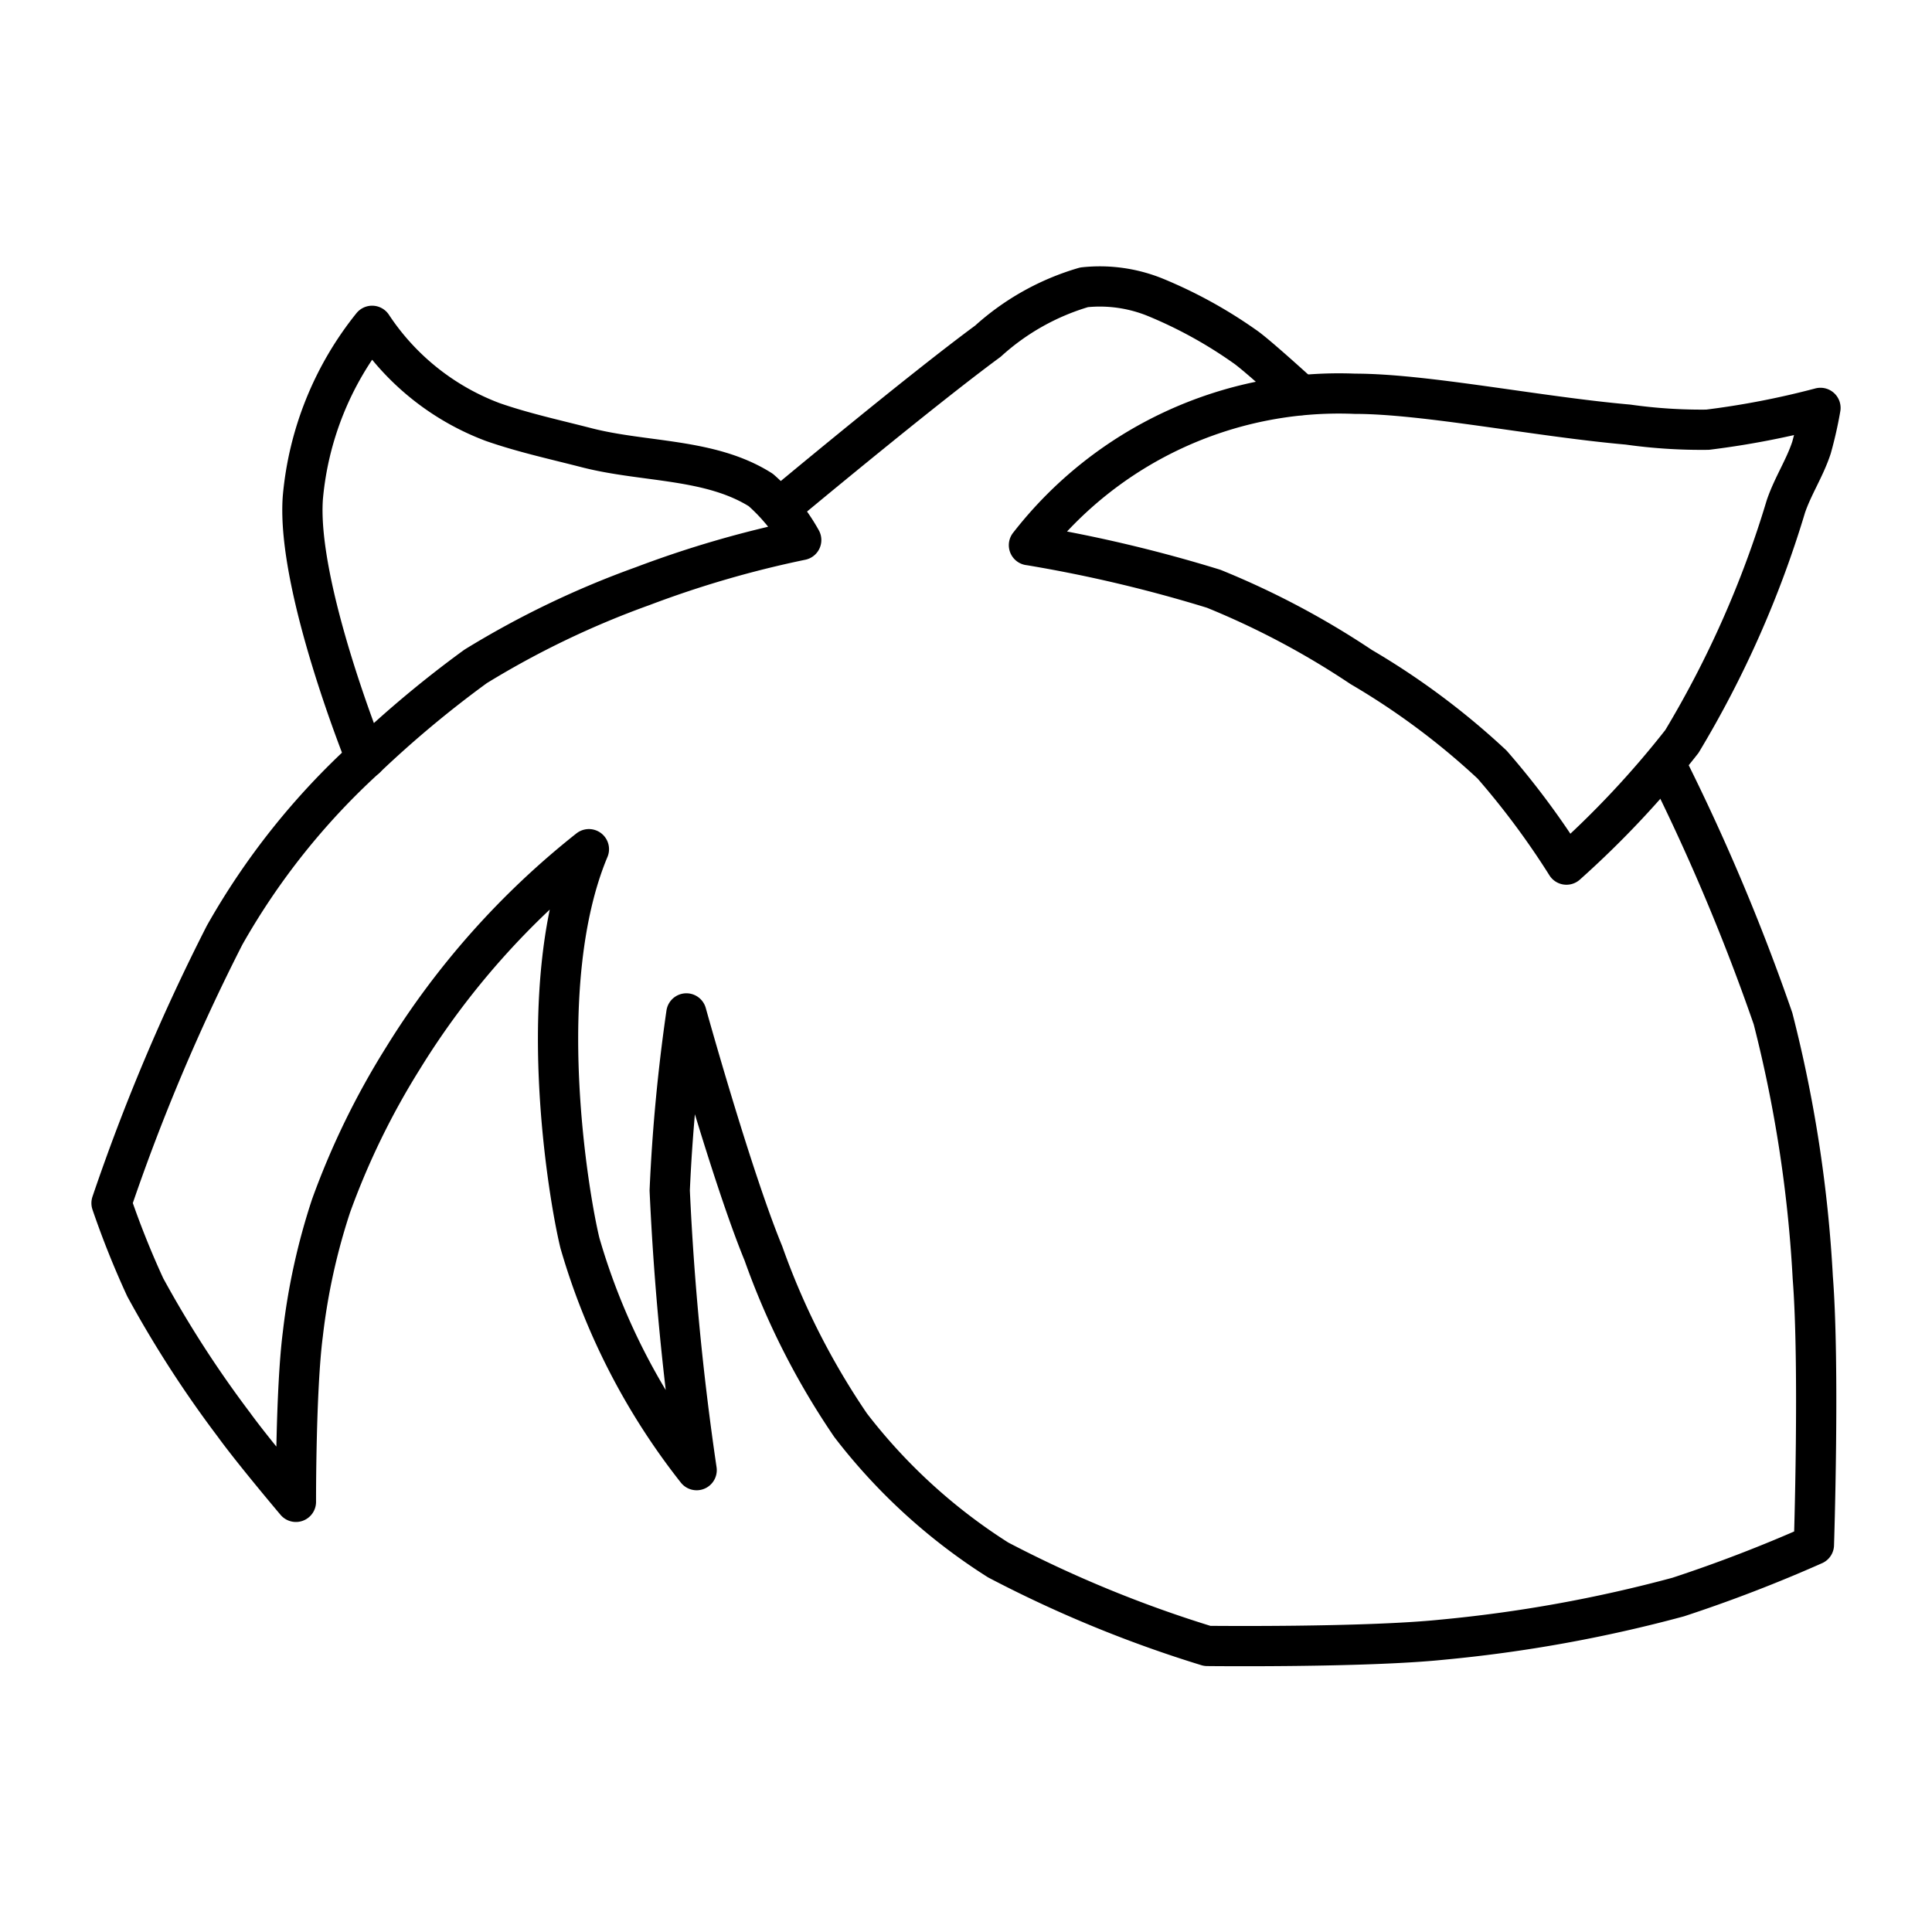
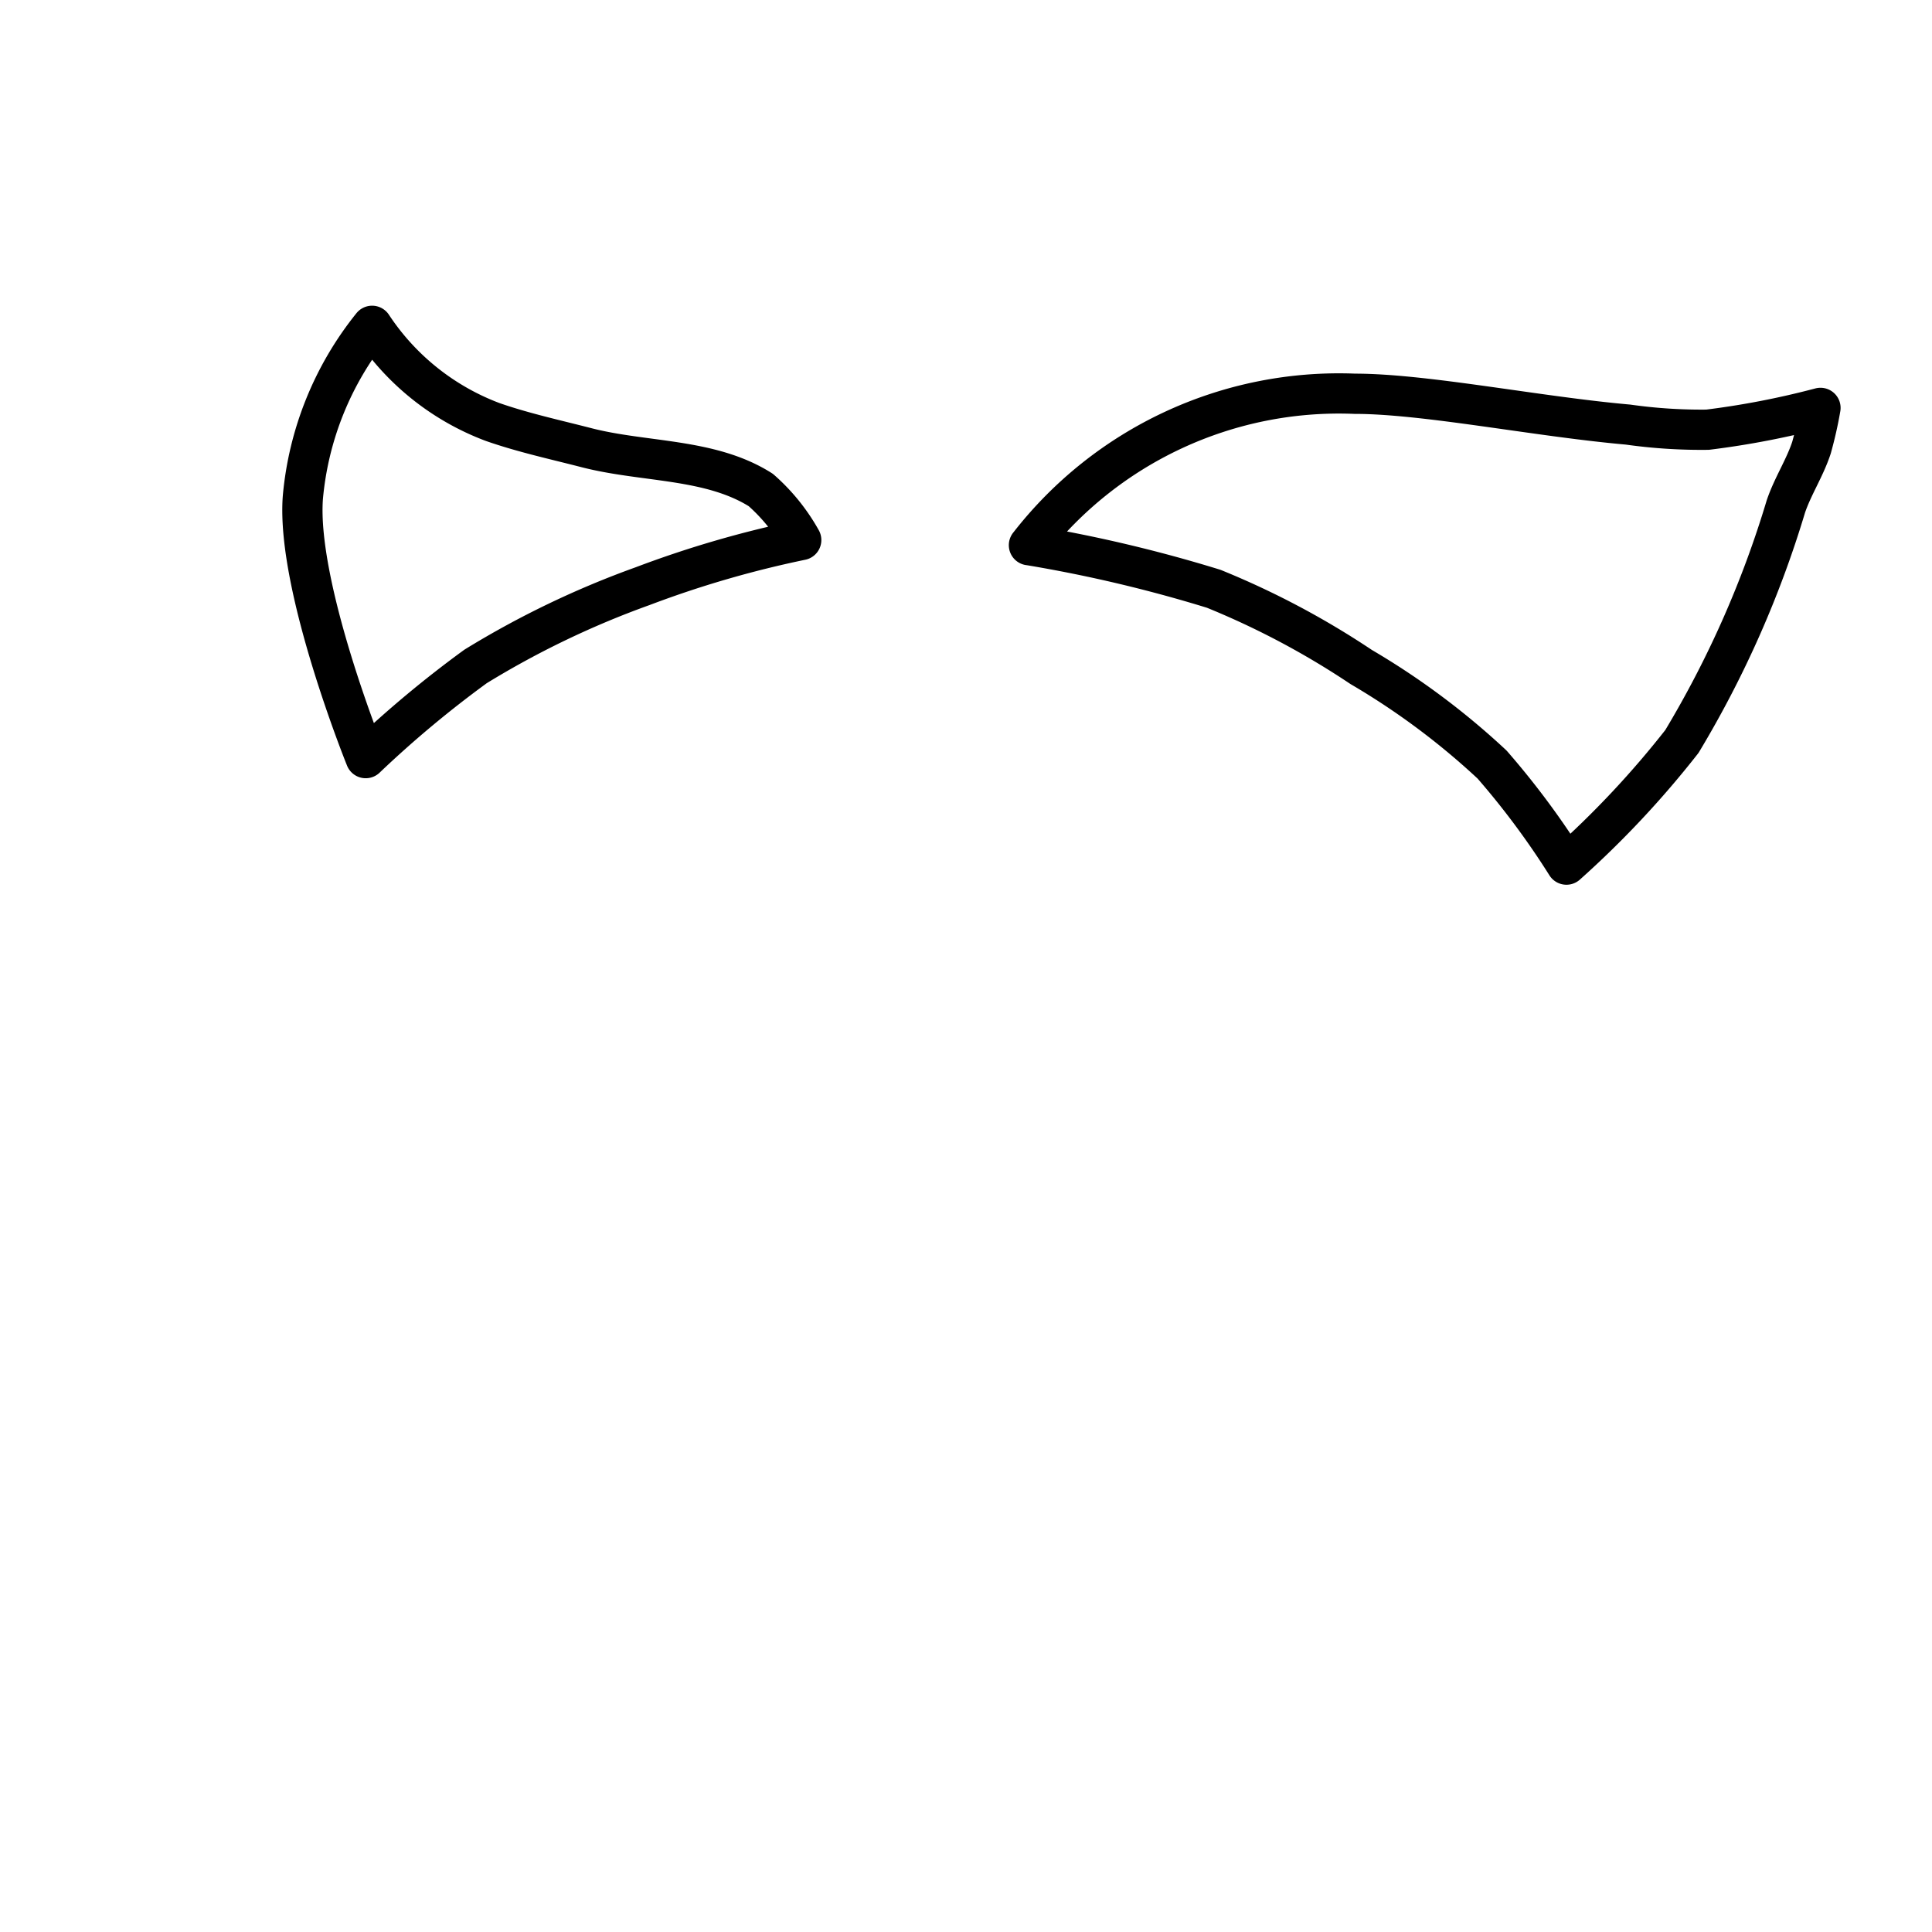
<svg xmlns="http://www.w3.org/2000/svg" width="800" height="800" viewBox="0 0 48 48">
-   <path fill="none" stroke="currentColor" stroke-linecap="round" stroke-linejoin="round" d="M14.631 21.098c-1.402 3.347-.506 8.628-.223 9.785a16.5 16.5 0 0 0 2.9 5.642a69 69 0 0 1-.669-6.949a44 44 0 0 1 .414-4.398s1.12 4.035 1.913 5.96a18.6 18.6 0 0 0 2.167 4.271a14.2 14.2 0 0 0 3.665 3.347a30.4 30.4 0 0 0 5.196 2.137s3.904.044 5.841-.156a35 35 0 0 0 5.86-1.059a36 36 0 0 0 3.371-1.298s.145-4.43-.028-6.636a33 33 0 0 0-.988-6.438a52 52 0 0 0-2.614-6.216m-22.07-6.462s3.448-2.878 5.178-4.151a6.1 6.1 0 0 1 2.39-1.339a3.66 3.66 0 0 1 1.785.255a11.3 11.3 0 0 1 2.199 1.211c.282.187 1.402 1.211 1.402 1.211M14.631 21.098a20 20 0 0 0-4.621 5.196a19.2 19.2 0 0 0-1.785 3.665a16 16 0 0 0-.701 3.187c-.179 1.379-.172 4.167-.172 4.167s-1.062-1.255-1.543-1.92a27.5 27.5 0 0 1-2.2-3.409a22 22 0 0 1-.838-2.093a50 50 0 0 1 2.809-6.657a17.8 17.8 0 0 1 3.506-4.399" />
  <path fill="none" stroke="currentColor" stroke-linecap="round" stroke-linejoin="round" d="M7.524 12.365a7.93 7.93 0 0 1 1.721-4.27a6.2 6.2 0 0 0 2.996 2.39c.759.265 1.548.436 2.327.637c1.44.372 3.078.256 4.334 1.052a4.7 4.7 0 0 1 1.004 1.243a26 26 0 0 0-3.943 1.147a22.4 22.4 0 0 0-4.147 1.993a27 27 0 0 0-2.73 2.278s-1.724-4.257-1.562-6.47m18.04 1.18a9.75 9.75 0 0 1 8.095-3.762c1.75 0 4.52.565 6.79.766a13 13 0 0 0 1.975.127a21 21 0 0 0 2.805-.542a10 10 0 0 1-.223.988c-.166.507-.468.961-.638 1.466a25.6 25.6 0 0 1-2.581 5.833a23.6 23.6 0 0 1-2.869 3.06a20 20 0 0 0-1.848-2.486a18.4 18.4 0 0 0-3.251-2.423a20.4 20.4 0 0 0-3.665-1.944a35 35 0 0 0-4.59-1.084" />
</svg>